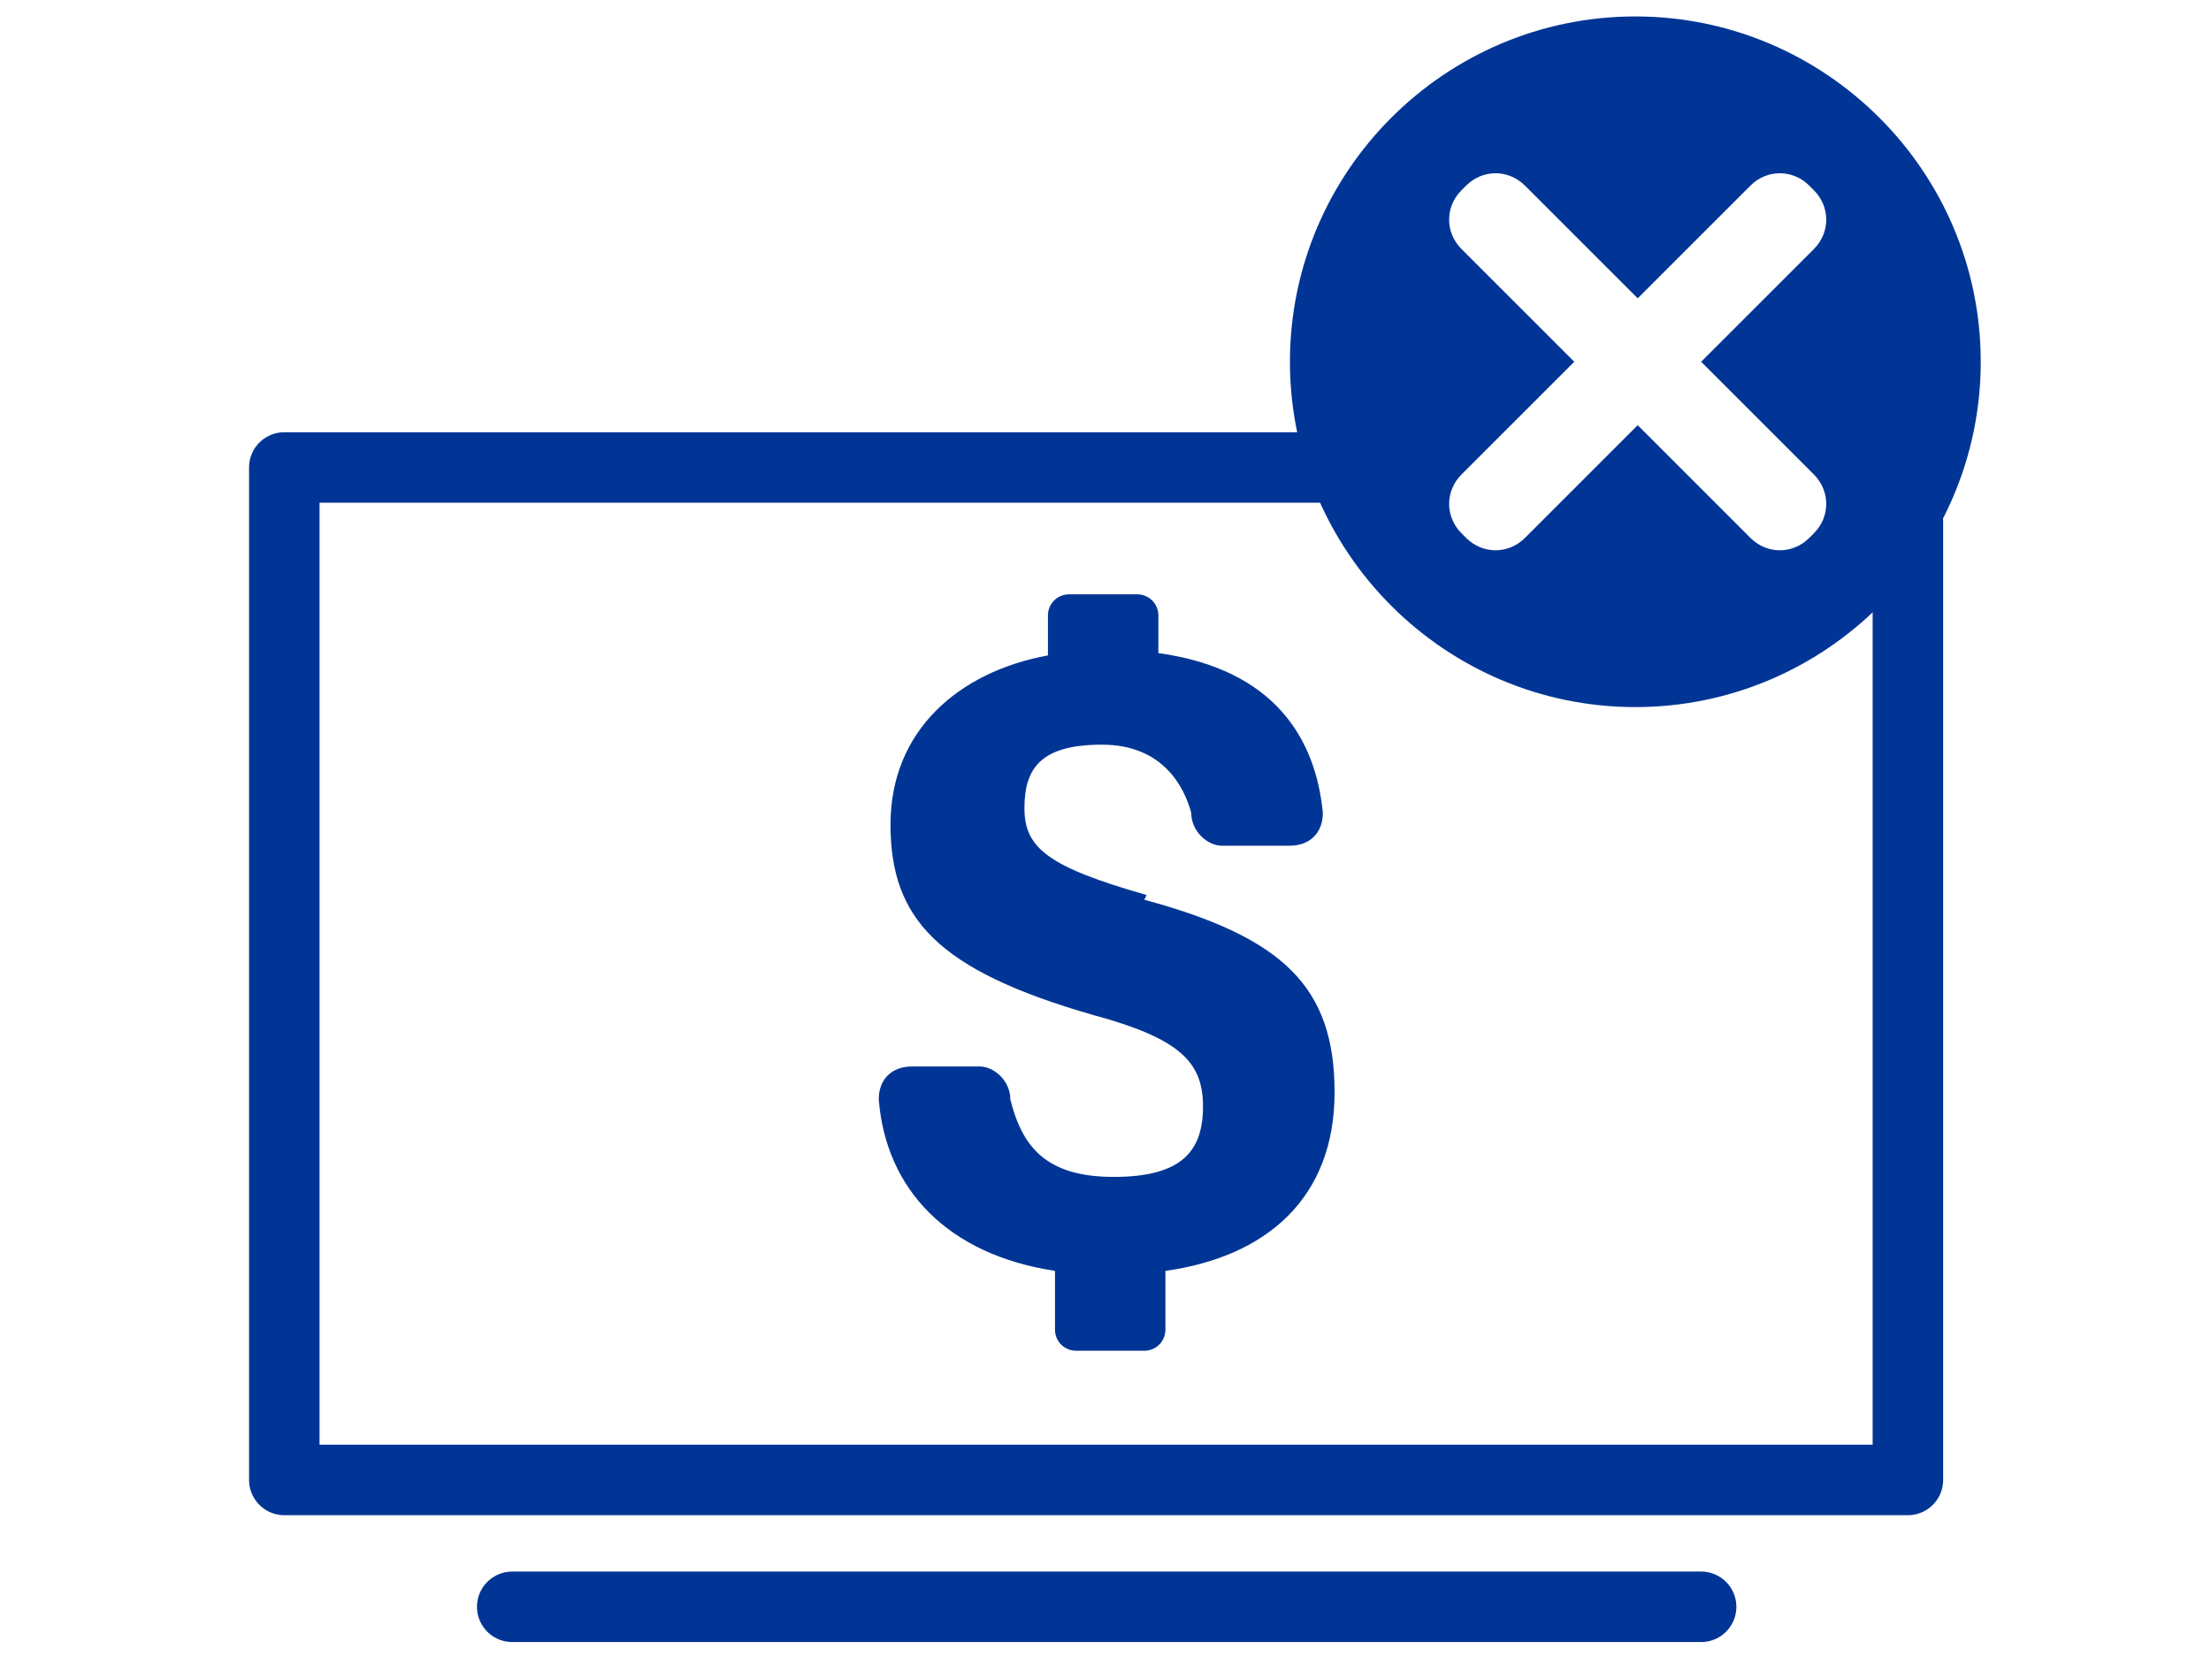
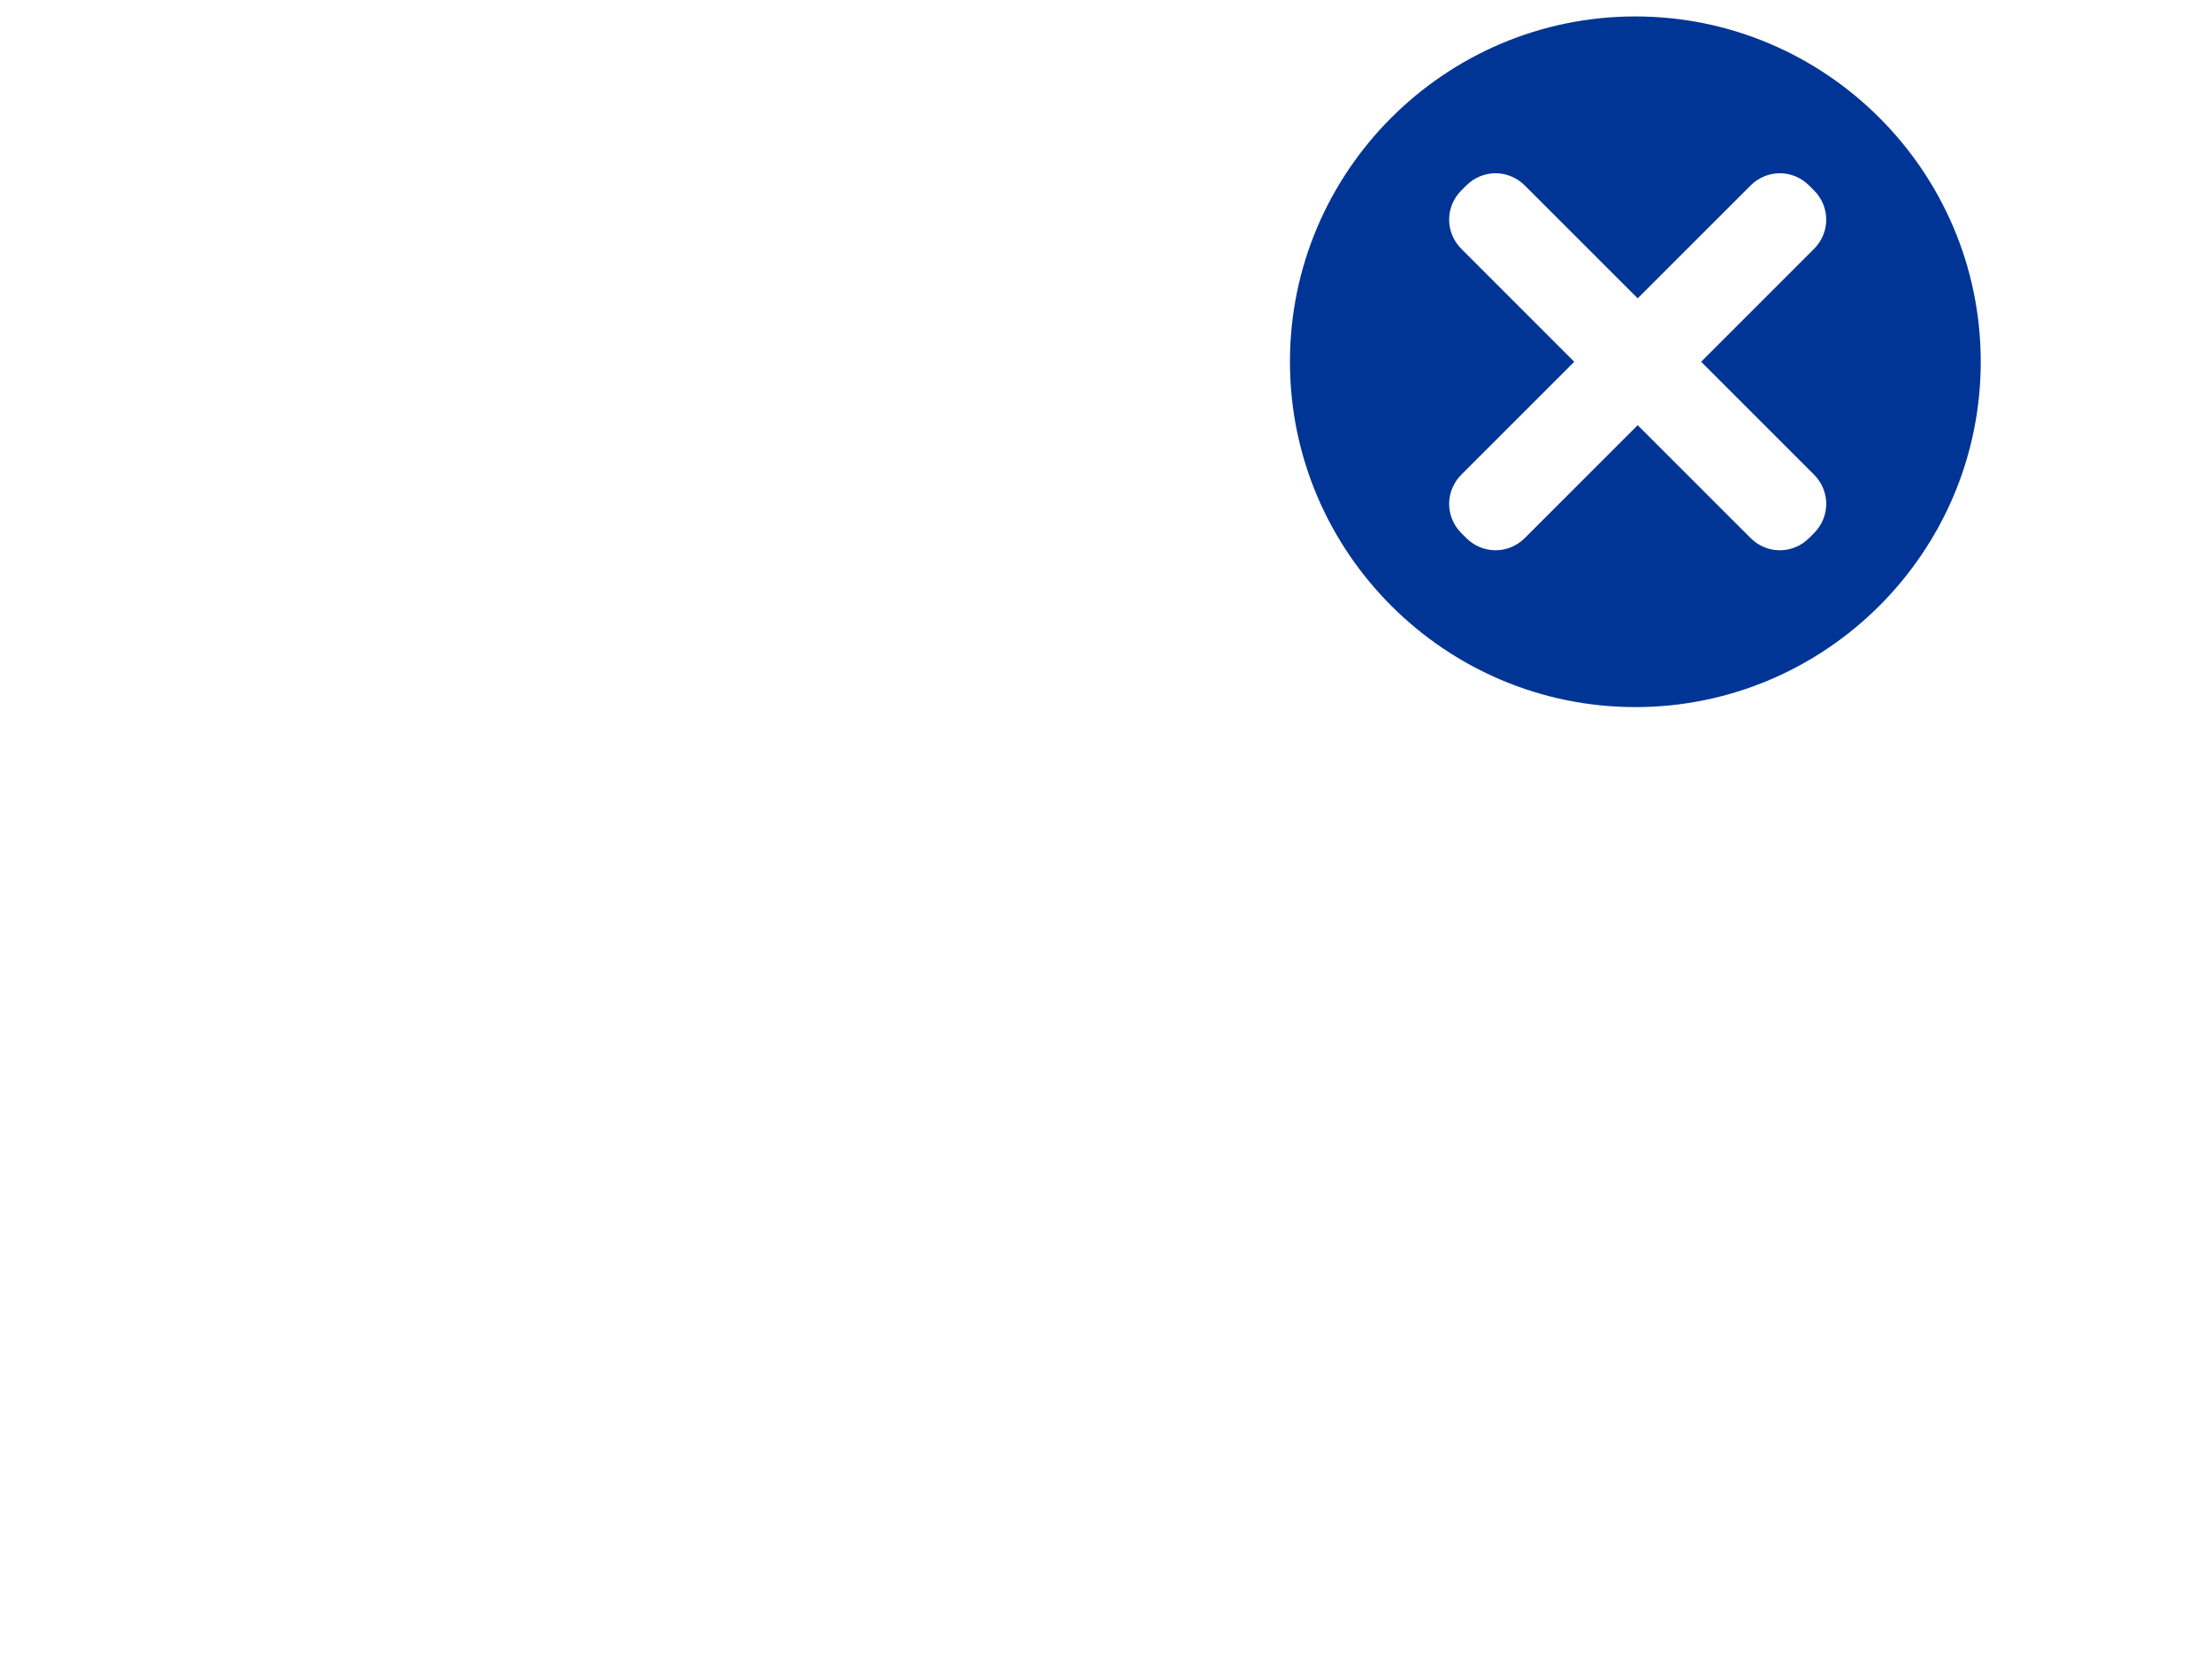
<svg xmlns="http://www.w3.org/2000/svg" id="Layer_1" version="1.1" viewBox="0 0 94.1 71.5">
  <defs>
    <style>
      .st0 {
        fill: #003595;
      }

      .st1 {
        fill: none;
        stroke: #003595;
        stroke-linecap: round;
        stroke-linejoin: round;
        stroke-width: 3px;
      }
    </style>
  </defs>
  <path class="st0" d="M69.6.7c-8.1,0-14.7,6.6-14.7,14.7s6.6,14.7,14.7,14.7,14.7-6.6,14.7-14.7S77.7.7,69.6.7ZM77.2,20.2c.7.7.7,1.8,0,2.5l-.2.2c-.7.7-1.8.7-2.5,0l-4.8-4.8-4.8,4.8c-.7.7-1.8.7-2.5,0l-.2-.2c-.7-.7-.7-1.8,0-2.5l4.8-4.8-4.8-4.8c-.7-.7-.7-1.8,0-2.5l.2-.2c.7-.7,1.8-.7,2.5,0l4.8,4.8,4.8-4.8c.7-.7,1.8-.7,2.5,0l.2.2c.7.7.7,1.8,0,2.5l-4.8,4.8,4.8,4.8Z" />
-   <path class="st1" d="M56.2,19.9H12.1v43.1h69.1V22.2" />
-   <path class="st1" d="M26.1,26.8" />
-   <path class="st1" d="M25.4,28.8" />
  <path class="st1" d="M21.8,28.8" />
  <path class="st1" d="M25.5-.8" />
  <path class="st1" d="M26.1,1.6" />
-   <line class="st1" x1="21.8" y1="68.4" x2="72.4" y2="68.4" />
-   <path class="st0" d="M48.8,38.1c-4.2-1.2-5.2-2-5.2-3.7s.7-2.7,3.3-2.7,3.5,1.8,3.8,2.9h0c0,.8.7,1.4,1.3,1.4h2.9c.8,0,1.4-.5,1.4-1.4h0c-.3-3.1-2-6.1-7-6.8v-1.6c0-.5-.4-.9-.9-.9h-2.9c-.5,0-.9.4-.9.9v1.7c-3.8.7-6.7,3.2-6.7,7.2s2,6.2,8.6,8.1c3.7,1,4.7,2,4.7,3.9s-.9,3-3.8,3-3.9-1.3-4.4-3.3h0c0-.8-.7-1.4-1.3-1.4h-2.9c-.8,0-1.4.5-1.4,1.4.3,3.8,2.9,6.6,7.5,7.3v2.5c0,.5.4.9.9.9h2.9c.5,0,.9-.4.9-.9v-2.5c4.3-.6,7.2-3.1,7.2-7.6s-2.2-6.6-8.1-8.2h0Z" />
</svg>